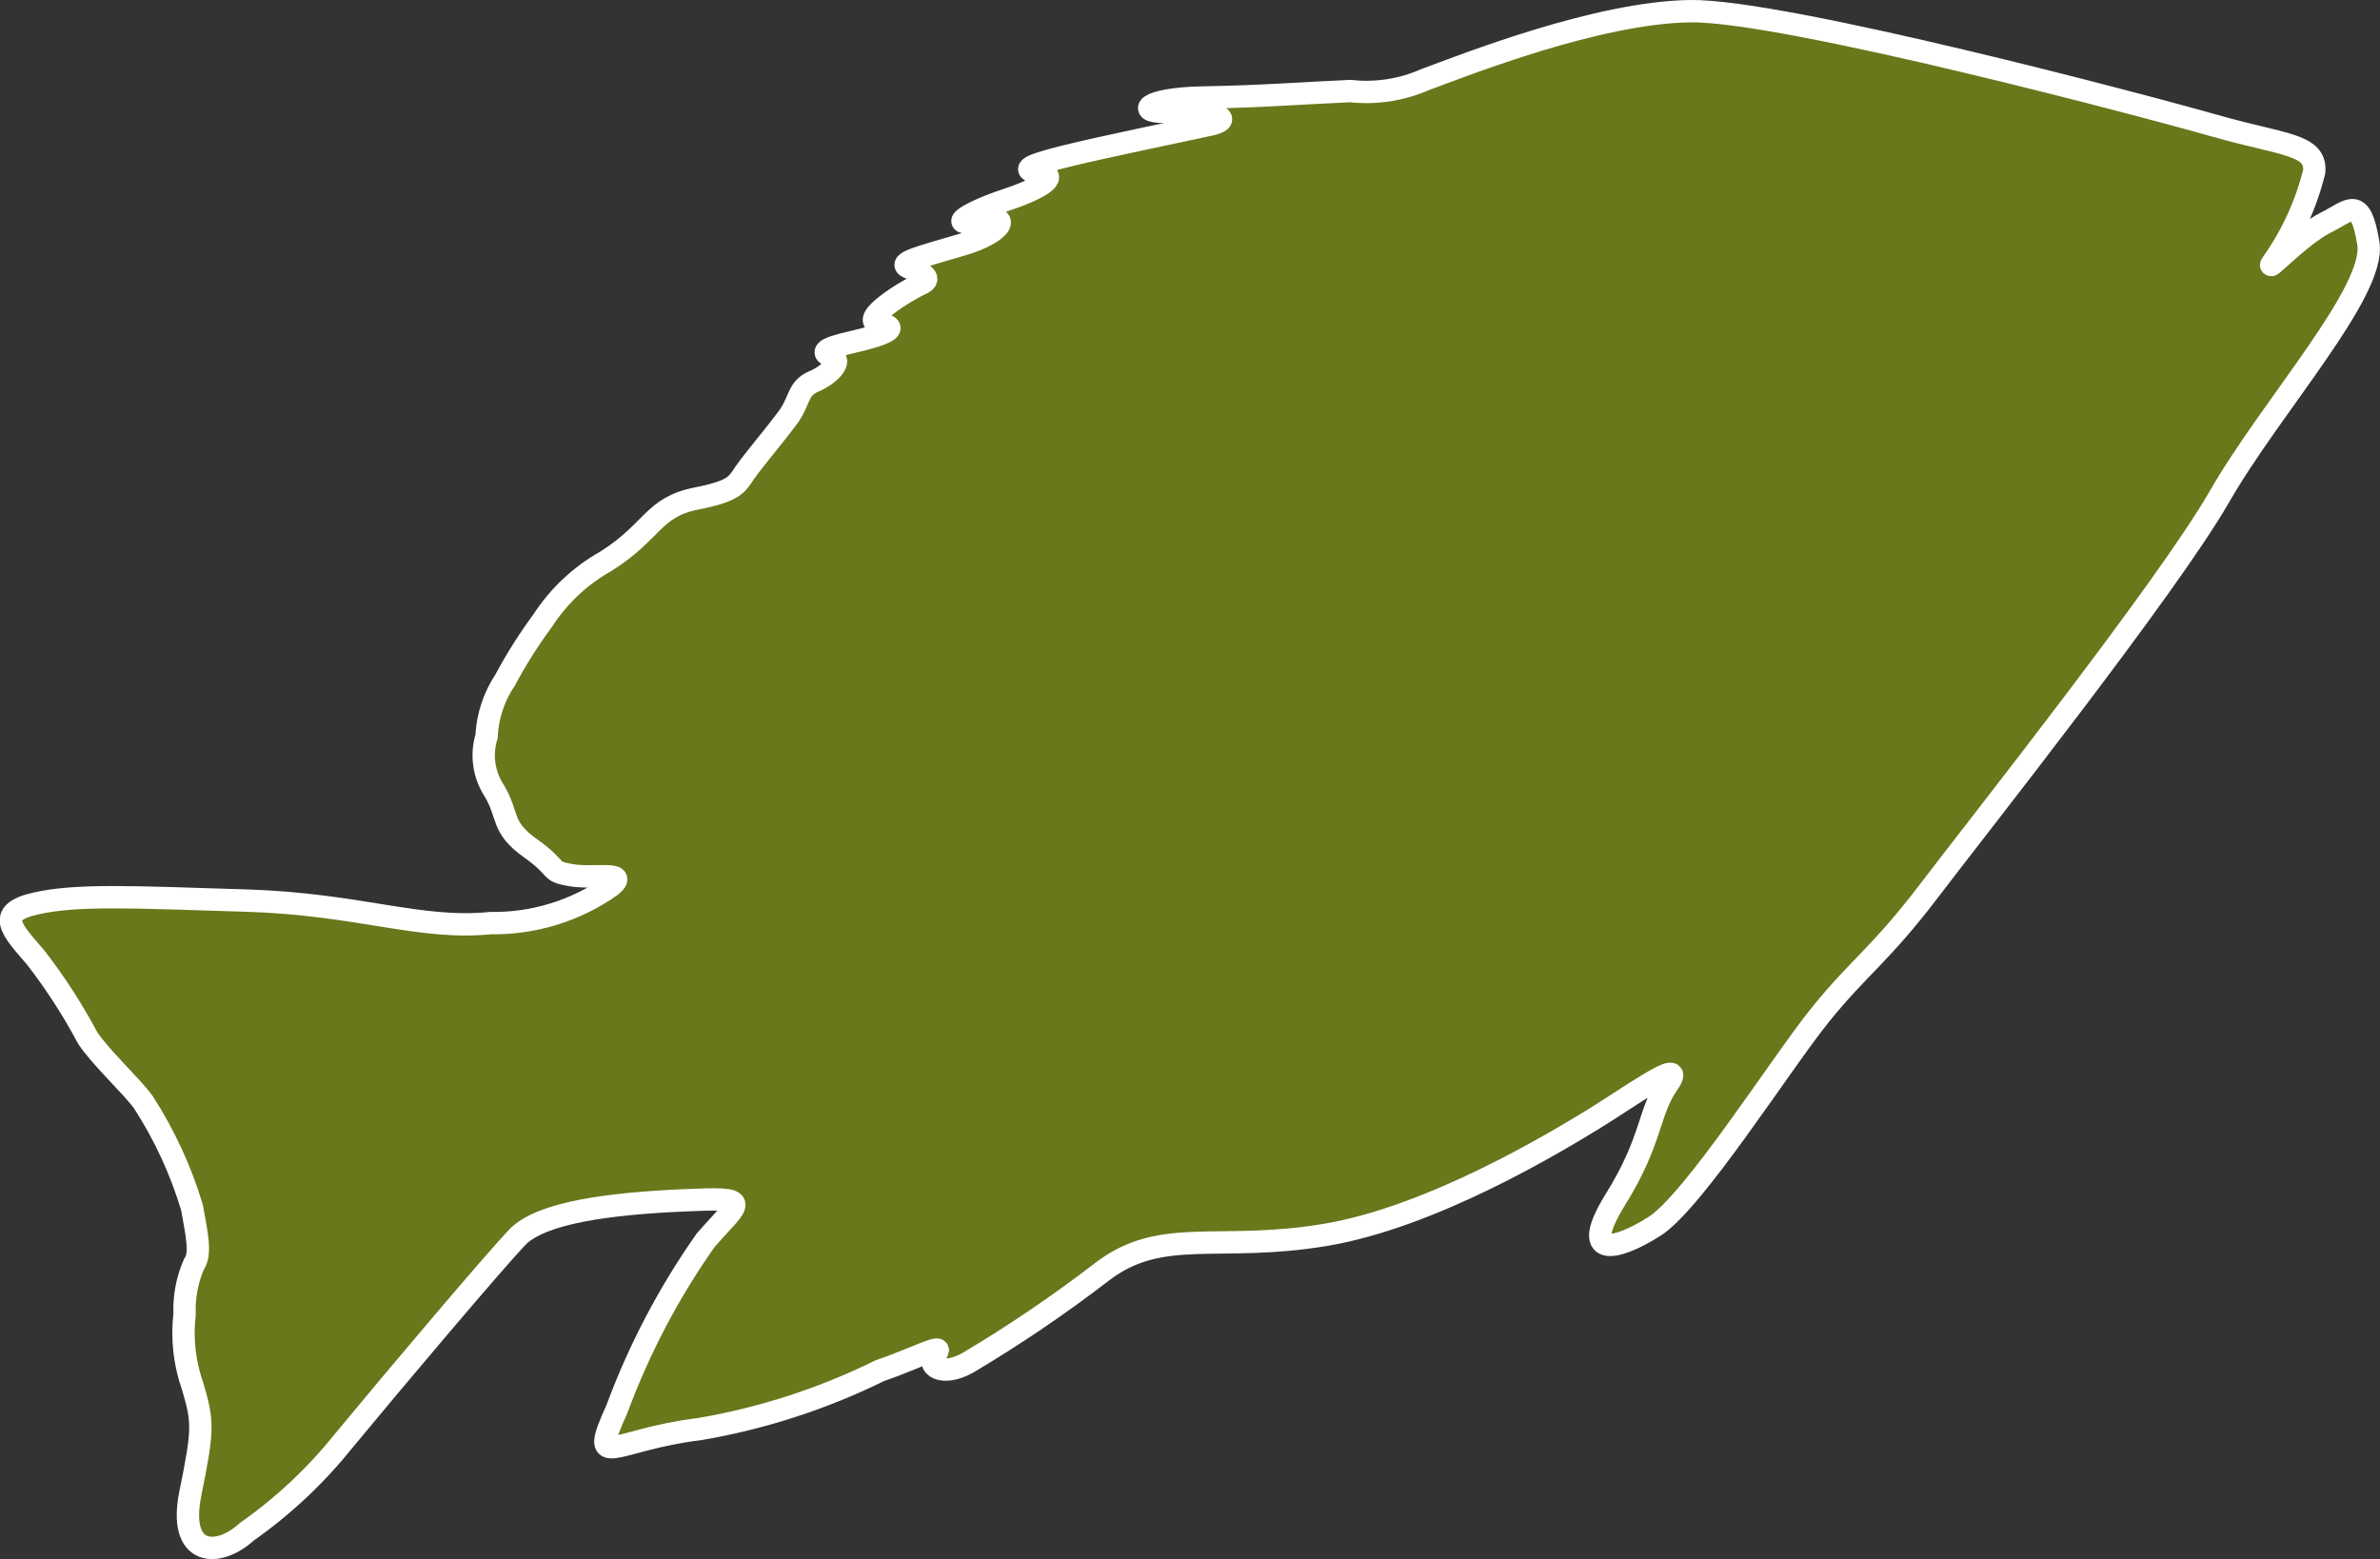
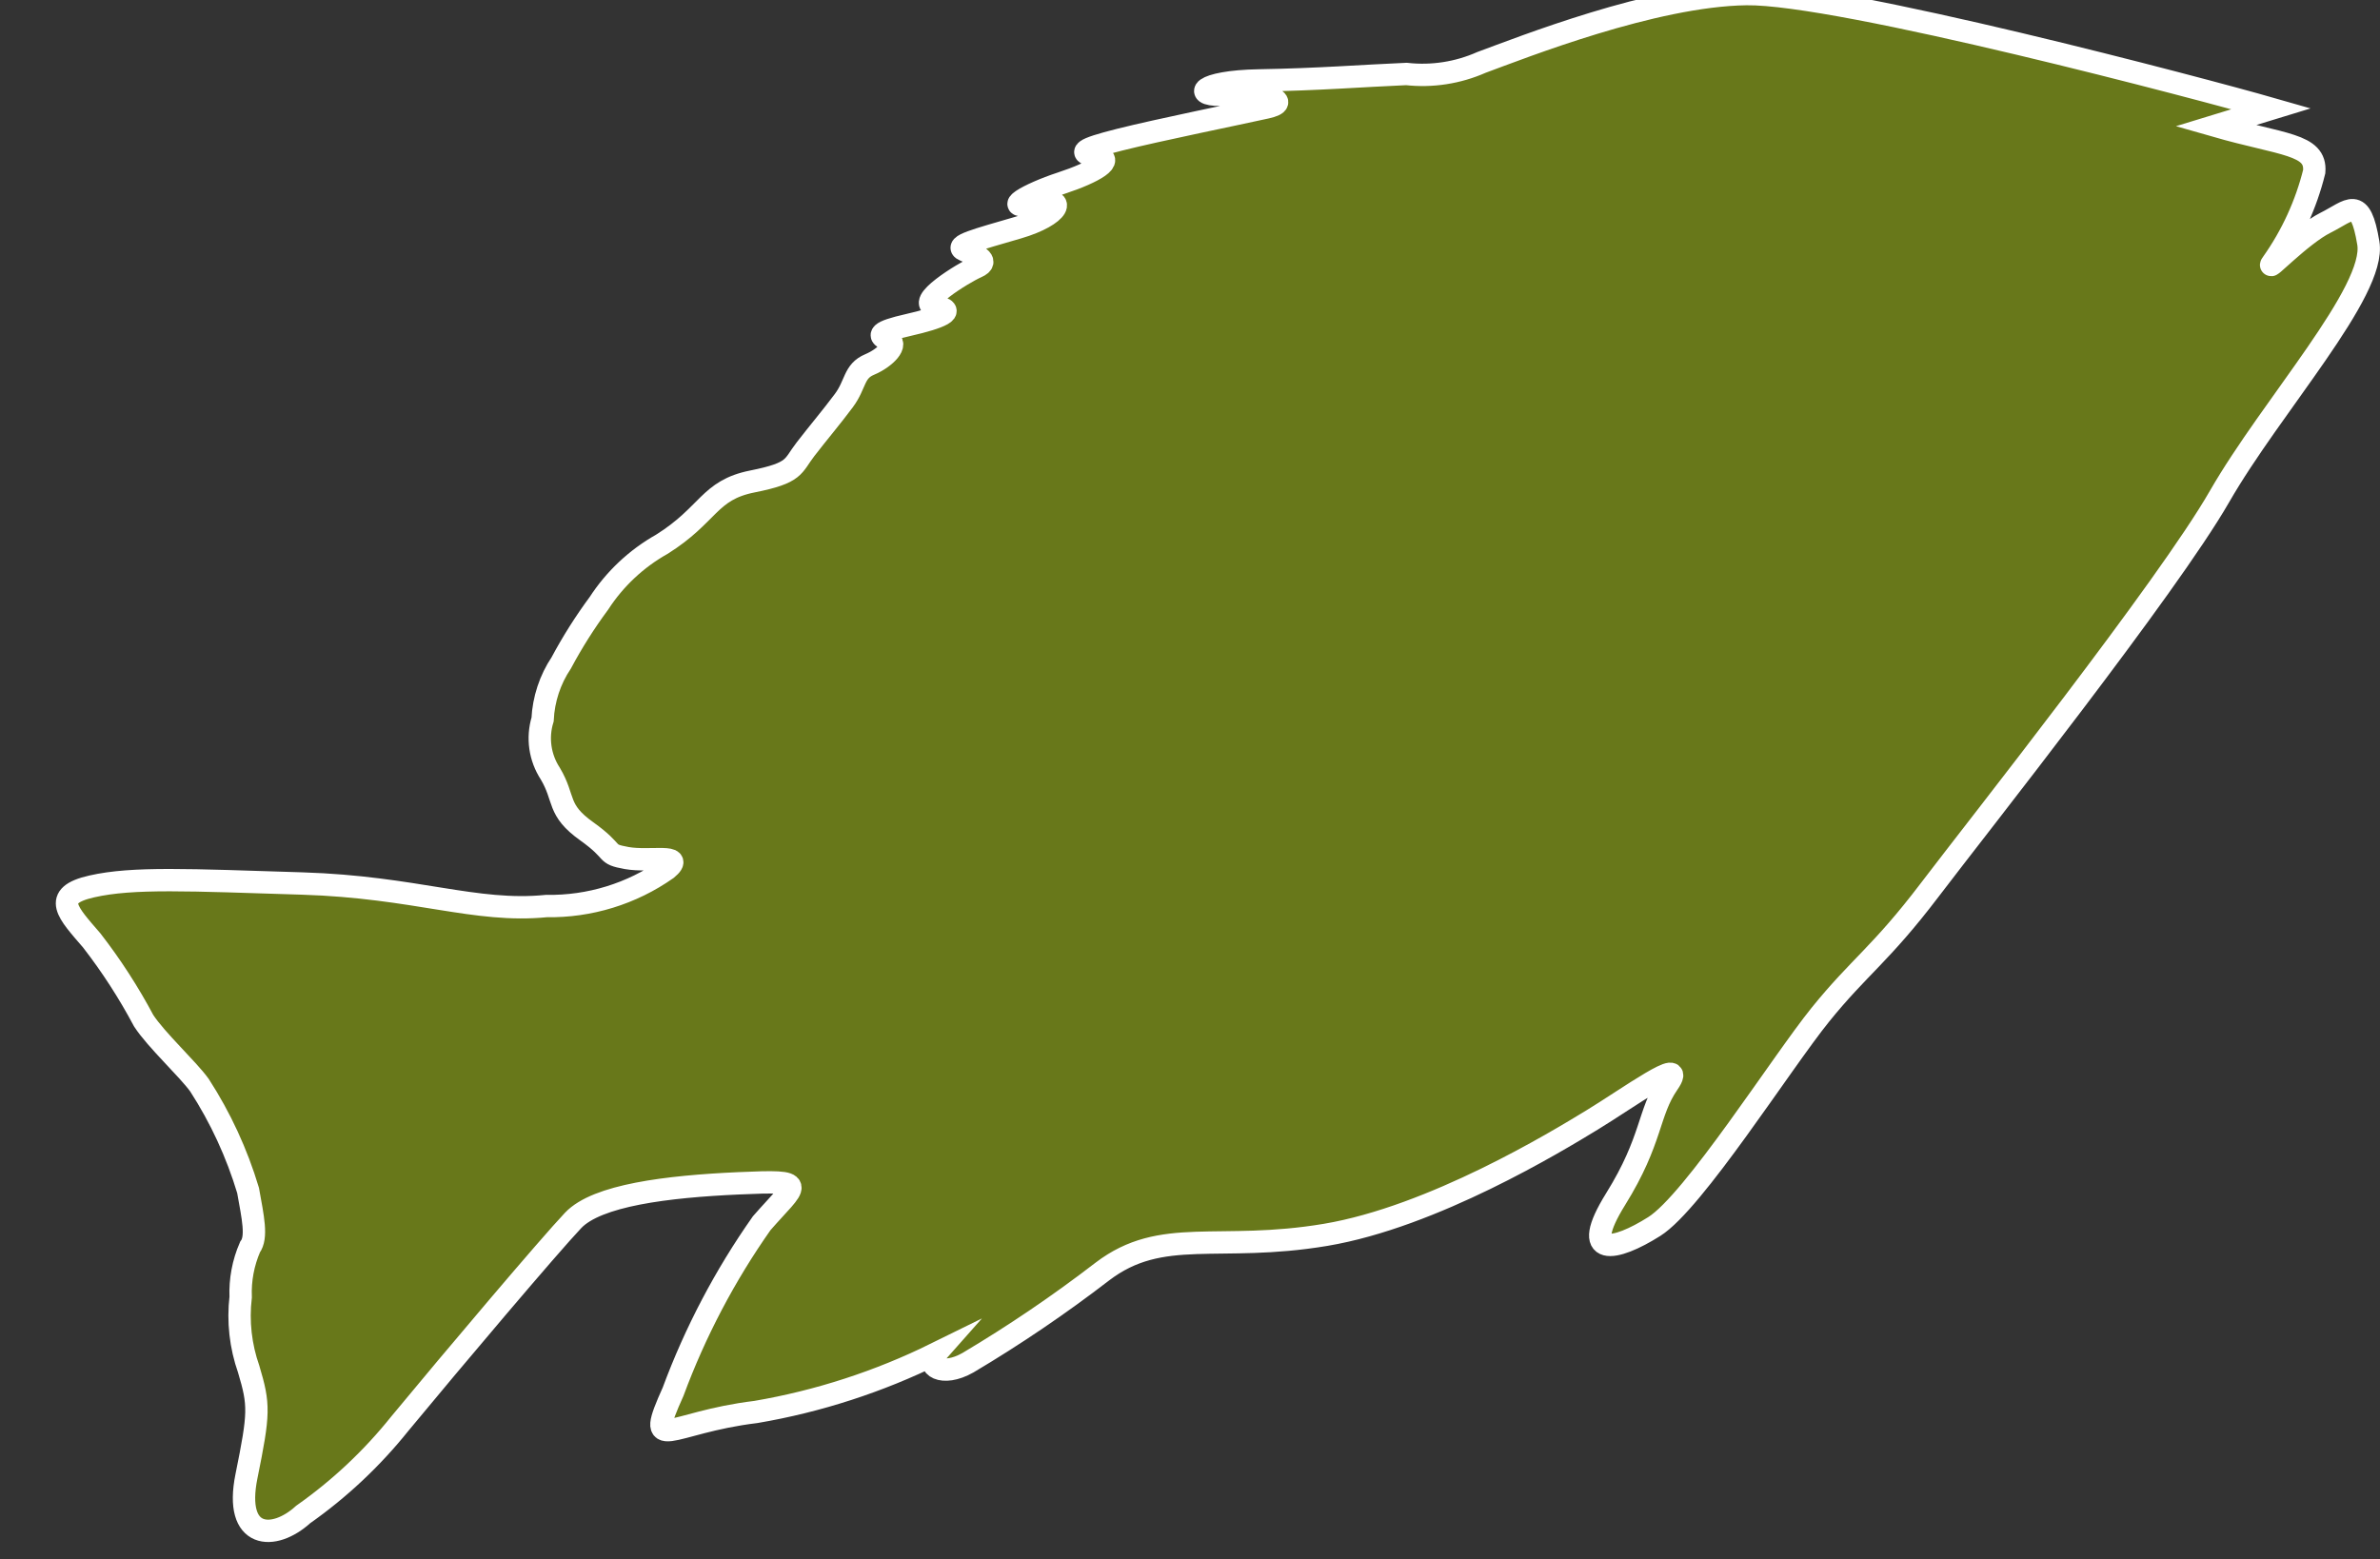
<svg xmlns="http://www.w3.org/2000/svg" id="Layer_2" data-name="Layer 2" viewBox="0 0 532.25 348.76">
  <rect x="0" y="0" width="532.25" height="348.76" fill="#333333" stroke="none" />
  <defs>
    <style>
      .cls-1 {
        fill: #68781a;
        stroke: #fff;
        stroke-miterlimit: 10;
        stroke-width: 5px;
      }
    </style>
  </defs>
  <g id="Layer_1-2" data-name="Layer 1">
-     <path class="cls-1" d="M495.42,28.15c15.06,4.32,22.62,4.03,22.12,10.23-1.82,7.34-5,14.28-9.37,20.46-1.87,2.52,6.41-6.27,11.89-9.01,5.48-2.74,7.78-6.27,9.58,4.54s-21.62,36.39-33.29,56.71-53.9,73.64-64.85,88.05-15.71,17.08-24.43,27.88c-8.72,10.81-28.32,41.79-37.11,47.34-8.79,5.55-16.93,7.21-8.65-6.12s7.21-19.31,11.74-25.87c4.54-6.56-9.15,3.39-17.08,8.21-7.93,4.83-35.52,21.62-59.52,25.65-23.99,4.03-36.6-1.95-49.93,8.21-9.6,7.39-19.63,14.2-30.05,20.39-5.84,3.31-9.58,.65-7.21-2.02s-4.54,1.08-12.54,3.82c-12.7,6.26-26.25,10.66-40.21,13.04-19.67,2.38-25,9.87-18.52-4.54,4.95-13.37,11.61-26.03,19.81-37.68,7.78-8.93,11.02-9.66-5.12-8.93-16.14,.72-31.7,2.67-37.04,8.29-5.33,5.62-26.73,30.91-38.76,45.47-6.21,7.76-13.49,14.6-21.62,20.32-6.56,5.98-15.56,5.62-12.68-8.57,2.88-14.19,2.88-15.92,.5-23.92-1.82-5.17-2.44-10.69-1.8-16.14-.15-3.83,.56-7.65,2.09-11.17,1.66-2.23,.65-6.63-.43-12.68-2.5-8.33-6.16-16.26-10.88-23.56-2.59-3.6-9.66-10.09-12.47-14.41-3.35-6.3-7.23-12.3-11.6-17.94-5.33-6.2-9.22-10.02,0-12.1,9.22-2.09,21.62-1.44,47.05-.65,25.43,.79,38.69,6.63,54.62,5.04,9.63,.16,19.07-2.74,26.95-8.29,4.25-3.53-3.82-1.51-9.01-2.45-5.19-.94-2.16-1.15-8.93-5.98-6.77-4.83-4.76-7.21-8.14-12.9-2.34-3.58-2.98-8.01-1.73-12.1,.22-4.53,1.66-8.91,4.18-12.68,2.48-4.64,5.3-9.1,8.43-13.33,3.55-5.47,8.37-9.99,14.05-13.19,10.59-6.63,10.45-12.1,20.25-14.05,9.8-1.95,8.93-3.39,11.89-7.21,2.95-3.82,5.84-7.21,8.57-10.88s2.16-6.56,5.76-8.07c3.6-1.51,6.56-4.68,4.18-5.55s-2.45-1.73,4.54-3.31,11.02-3.31,6.05-4.04,6.12-7.57,9.22-8.93c3.1-1.37-.43-2.74-2.81-3.75s2.67-2.31,12.03-5.04,11.46-7.21,3.67-5.48c-7.78,1.73-1.51-2.02,5.98-4.47,7.49-2.45,12.25-5.4,7.93-6.05-4.32-.65-3.46-1.51,5.12-3.67,8.57-2.16,26.73-5.84,32.86-7.21s-.65-3.39-8.86-2.88c-8.21,.5-6.12-2.95,7.21-3.17,13.33-.22,22.84-1.01,32.93-1.44,5.73,.64,11.52-.26,16.79-2.59,9.01-3.31,38.4-14.99,59.23-15.28,20.82-.29,102.32,21.33,117.38,25.65Z" />
+     <path class="cls-1" d="M495.42,28.15c15.06,4.32,22.62,4.03,22.12,10.23-1.82,7.34-5,14.28-9.37,20.46-1.87,2.52,6.41-6.27,11.89-9.01,5.48-2.74,7.78-6.27,9.58,4.54s-21.62,36.39-33.29,56.71-53.9,73.64-64.85,88.05-15.71,17.08-24.43,27.88c-8.72,10.81-28.32,41.79-37.11,47.34-8.79,5.55-16.93,7.21-8.65-6.12s7.21-19.31,11.74-25.87c4.54-6.56-9.15,3.39-17.08,8.21-7.93,4.83-35.52,21.62-59.52,25.65-23.99,4.03-36.6-1.95-49.93,8.21-9.6,7.39-19.63,14.2-30.05,20.39-5.84,3.31-9.58,.65-7.21-2.02c-12.7,6.26-26.25,10.66-40.21,13.04-19.67,2.38-25,9.87-18.52-4.54,4.95-13.37,11.61-26.03,19.81-37.68,7.78-8.93,11.02-9.66-5.12-8.93-16.14,.72-31.7,2.67-37.04,8.29-5.33,5.62-26.73,30.91-38.76,45.47-6.21,7.76-13.49,14.6-21.62,20.32-6.56,5.98-15.56,5.62-12.68-8.57,2.88-14.19,2.88-15.92,.5-23.92-1.82-5.17-2.44-10.69-1.8-16.14-.15-3.83,.56-7.65,2.09-11.17,1.66-2.23,.65-6.63-.43-12.68-2.5-8.33-6.16-16.26-10.88-23.56-2.59-3.6-9.66-10.09-12.47-14.41-3.35-6.3-7.23-12.3-11.6-17.94-5.33-6.2-9.22-10.02,0-12.1,9.22-2.09,21.62-1.44,47.05-.65,25.43,.79,38.69,6.63,54.62,5.04,9.63,.16,19.07-2.74,26.95-8.29,4.25-3.53-3.82-1.51-9.01-2.45-5.19-.94-2.16-1.15-8.93-5.98-6.77-4.83-4.76-7.21-8.14-12.9-2.34-3.58-2.98-8.01-1.73-12.1,.22-4.53,1.66-8.91,4.18-12.68,2.48-4.64,5.3-9.1,8.43-13.33,3.55-5.47,8.37-9.99,14.05-13.19,10.59-6.63,10.45-12.1,20.25-14.05,9.8-1.95,8.93-3.39,11.89-7.21,2.95-3.82,5.84-7.21,8.57-10.88s2.16-6.56,5.76-8.07c3.6-1.51,6.56-4.68,4.18-5.55s-2.45-1.73,4.54-3.31,11.02-3.31,6.05-4.04,6.12-7.57,9.22-8.93c3.1-1.37-.43-2.74-2.81-3.75s2.67-2.31,12.03-5.04,11.46-7.21,3.67-5.48c-7.78,1.73-1.51-2.02,5.98-4.47,7.49-2.45,12.25-5.4,7.93-6.05-4.32-.65-3.46-1.51,5.12-3.67,8.57-2.16,26.73-5.84,32.86-7.21s-.65-3.39-8.86-2.88c-8.21,.5-6.12-2.95,7.21-3.17,13.33-.22,22.84-1.01,32.93-1.44,5.73,.64,11.52-.26,16.79-2.59,9.01-3.31,38.4-14.99,59.23-15.28,20.82-.29,102.32,21.33,117.38,25.65Z" />
  </g>
</svg>